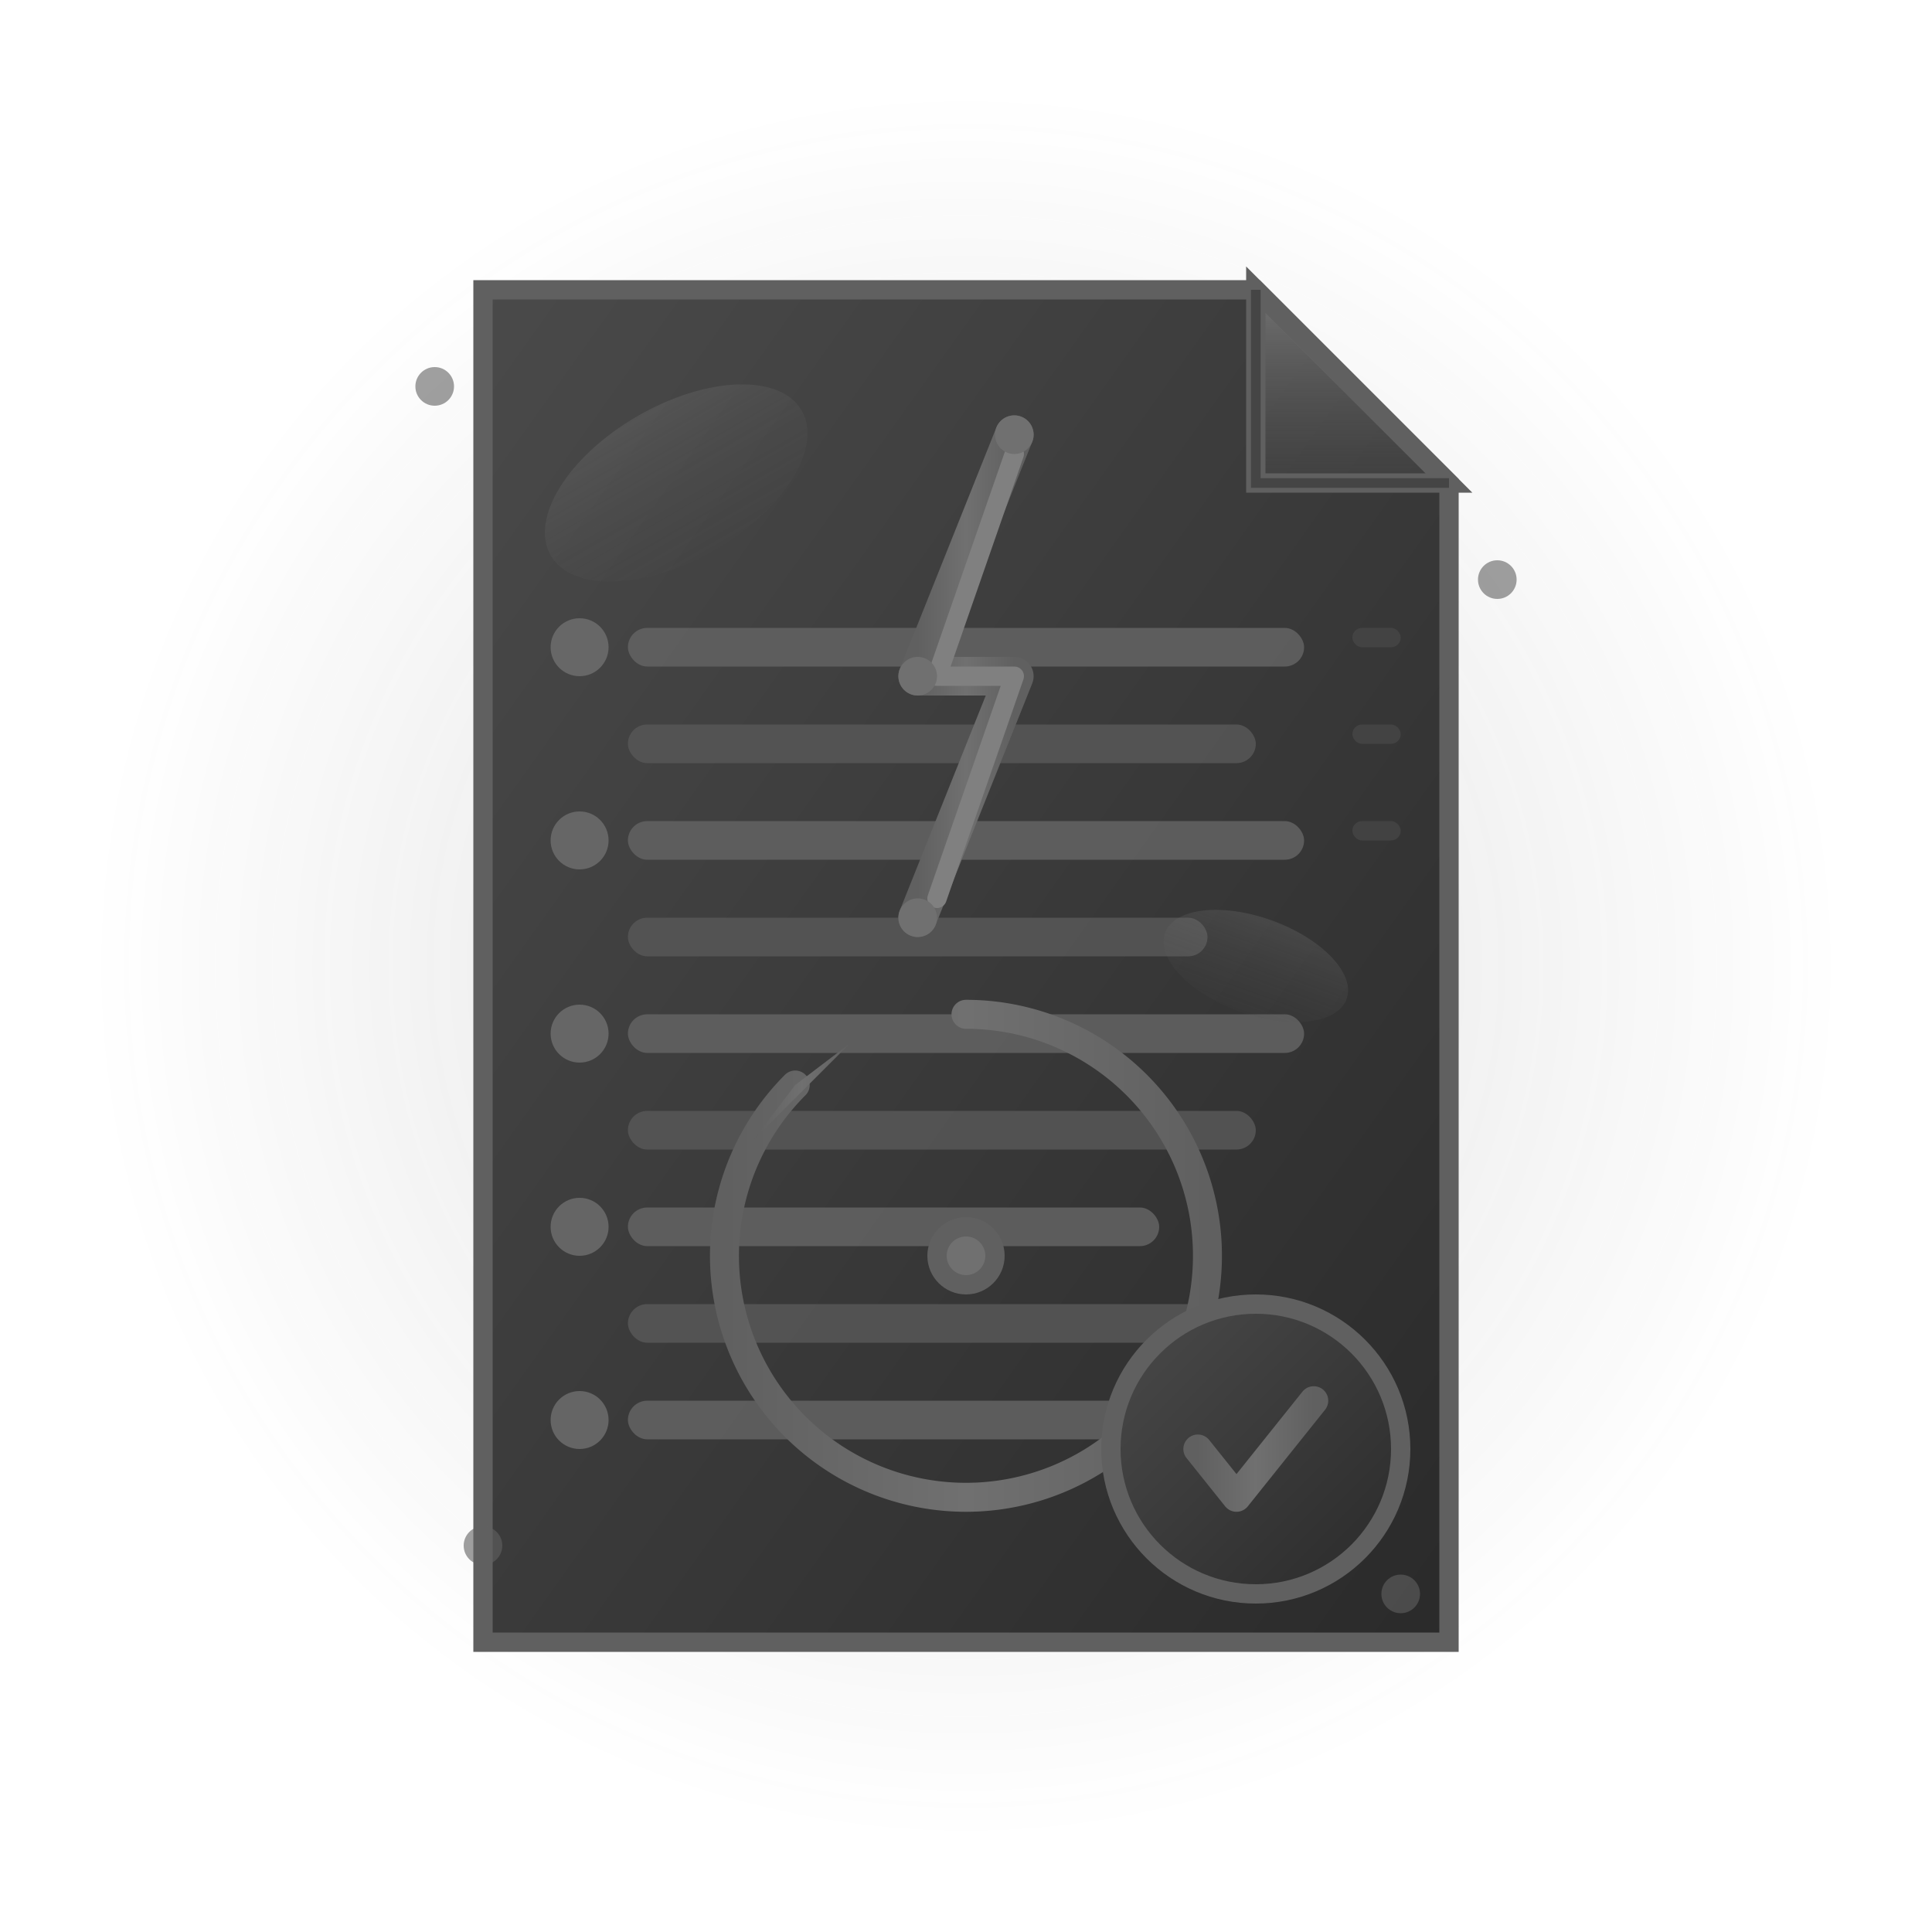
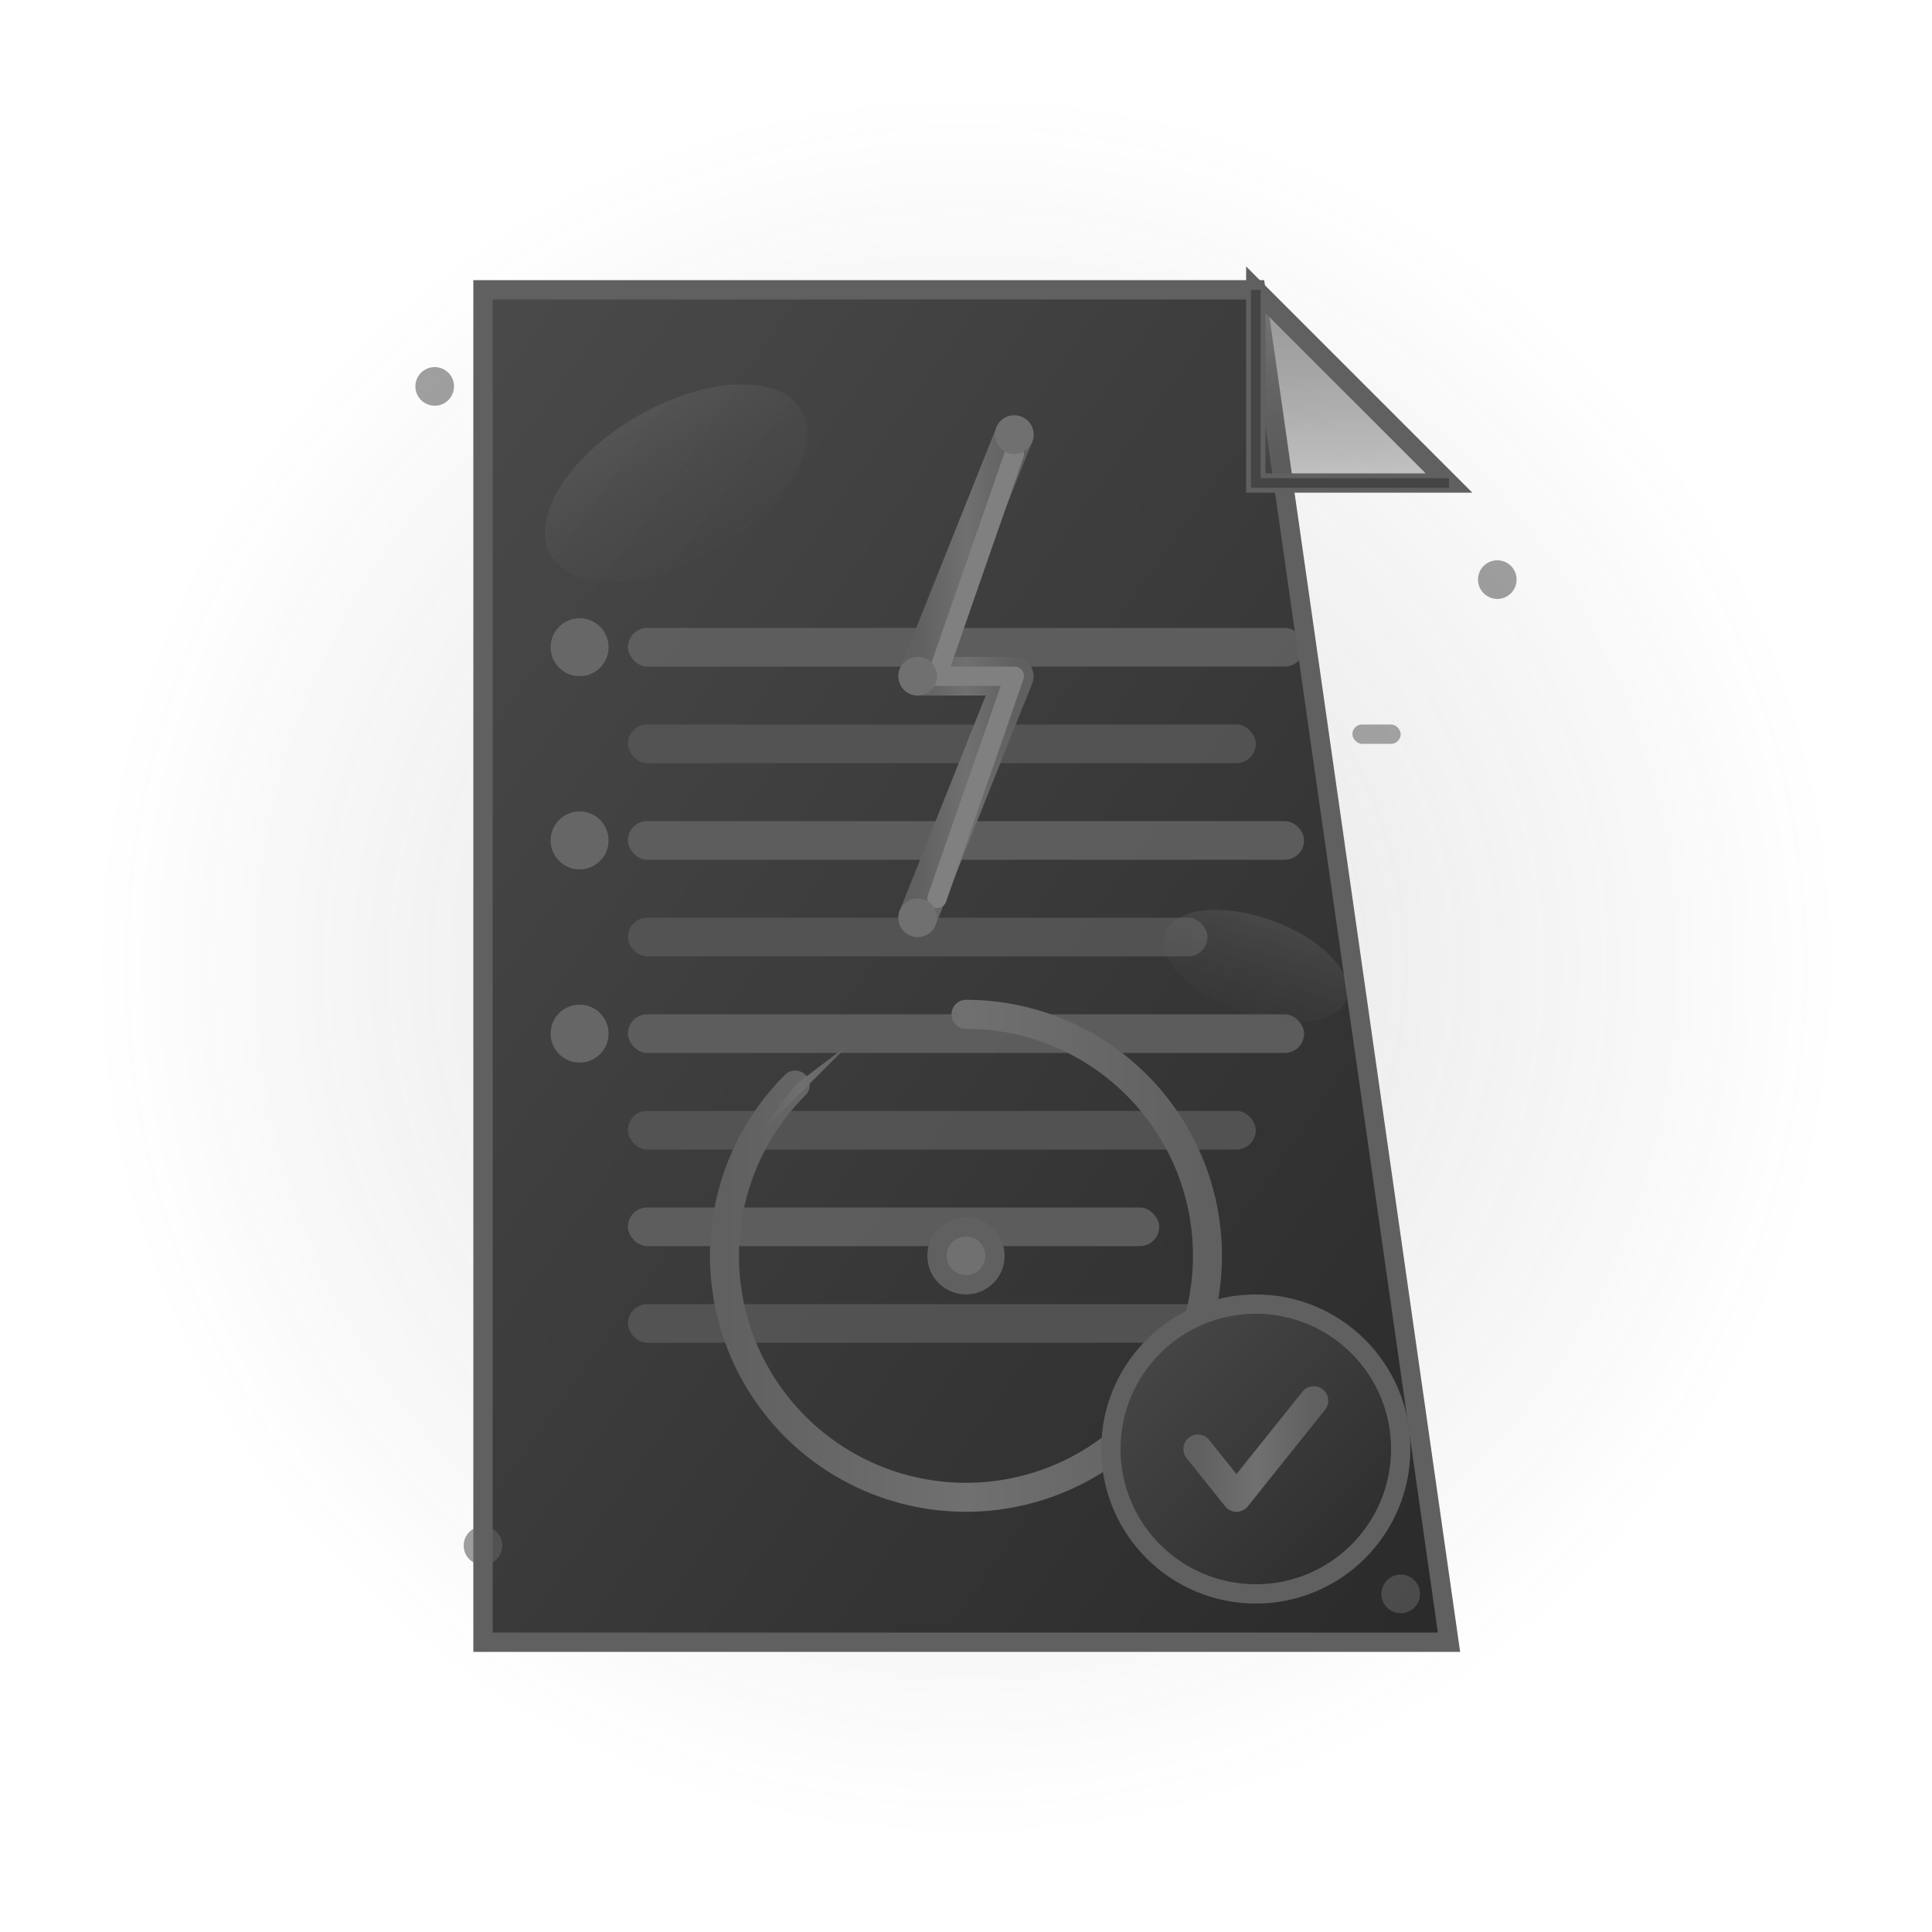
<svg xmlns="http://www.w3.org/2000/svg" viewBox="0 0 200 200" width="200" height="200">
  <defs>
    <linearGradient id="mainGrad1" x1="0%" y1="0%" x2="100%" y2="100%">
      <stop offset="0%" style="stop-color:#4a4a4a;stop-opacity:1">
        <animate attributeName="stop-color" values="#4a4a4a;#5a5a5a;#4a4a4a" dur="3s" repeatCount="indefinite" />
      </stop>
      <stop offset="100%" style="stop-color:#2a2a2a;stop-opacity:1" />
    </linearGradient>
    <linearGradient id="accentGrad1" x1="0%" y1="0%" x2="100%" y2="0%">
      <stop offset="0%" style="stop-color:#606060;stop-opacity:1" />
      <stop offset="50%" style="stop-color:#707070;stop-opacity:1" />
      <stop offset="100%" style="stop-color:#606060;stop-opacity:1" />
    </linearGradient>
    <linearGradient id="lightGrad1" x1="0%" y1="0%" x2="0%" y2="100%">
      <stop offset="0%" style="stop-color:#808080;stop-opacity:0.8" />
      <stop offset="100%" style="stop-color:#505050;stop-opacity:0.3" />
    </linearGradient>
    <radialGradient id="glowGrad1">
      <stop offset="0%" style="stop-color:#707070;stop-opacity:0.6" />
      <stop offset="100%" style="stop-color:#3a3a3a;stop-opacity:0" />
    </radialGradient>
    <filter id="glow1">
      <feGaussianBlur stdDeviation="3" result="coloredBlur" />
      <feMerge>
        <feMergeNode in="coloredBlur" />
        <feMergeNode in="SourceGraphic" />
      </feMerge>
    </filter>
    <filter id="shadow1">
      <feDropShadow dx="0" dy="2" stdDeviation="3" flood-color="#000000" flood-opacity="0.5" />
    </filter>
    <filter id="innerShadow1">
      <feGaussianBlur in="SourceAlpha" stdDeviation="2" />
      <feOffset dx="0" dy="2" result="offsetblur" />
      <feComponentTransfer>
        <feFuncA type="linear" slope="0.5" />
      </feComponentTransfer>
      <feMerge>
        <feMergeNode />
        <feMergeNode in="SourceGraphic" />
      </feMerge>
    </filter>
  </defs>
  <circle cx="100" cy="100" r="90" fill="url(#glowGrad1)" opacity="0.3">
    <animate attributeName="r" values="90;95;90" dur="2s" repeatCount="indefinite" />
  </circle>
  <g filter="url(#shadow1)">
-     <path d="M 50,30 L 130,30 L 150,50 L 150,170 L 50,170 Z" fill="url(#mainGrad1)" stroke="#606060" stroke-width="2" />
+     <path d="M 50,30 L 130,30 L 150,170 L 50,170 Z" fill="url(#mainGrad1)" stroke="#606060" stroke-width="2" />
    <path d="M 130,30 L 130,50 L 150,50 Z" fill="url(#lightGrad1)" stroke="#606060" stroke-width="2" />
    <path d="M 130,30 L 130,50 L 150,50" fill="none" stroke="#2a2a2a" stroke-width="1" opacity="0.5" />
    <g opacity="0.9">
      <rect x="65" y="65" width="70" height="4" rx="2" fill="#606060">
        <animate attributeName="width" values="70;75;70" dur="2s" repeatCount="indefinite" />
      </rect>
      <rect x="65" y="75" width="65" height="4" rx="2" fill="#555555" />
      <rect x="65" y="85" width="70" height="4" rx="2" fill="#606060" />
      <rect x="65" y="95" width="60" height="4" rx="2" fill="#555555" />
      <rect x="65" y="105" width="70" height="4" rx="2" fill="#606060" />
      <rect x="65" y="115" width="65" height="4" rx="2" fill="#555555" />
      <rect x="65" y="125" width="55" height="4" rx="2" fill="#606060" />
      <rect x="65" y="135" width="70" height="4" rx="2" fill="#555555" />
-       <rect x="65" y="145" width="60" height="4" rx="2" fill="#606060" />
    </g>
    <circle cx="60" cy="67" r="3" fill="#707070" opacity="0.8" />
    <circle cx="60" cy="87" r="3" fill="#707070" opacity="0.8" />
    <circle cx="60" cy="107" r="3" fill="#707070" opacity="0.8" />
-     <circle cx="60" cy="127" r="3" fill="#707070" opacity="0.8" />
-     <circle cx="60" cy="147" r="3" fill="#707070" opacity="0.8" />
  </g>
  <g filter="url(#glow1)">
    <path d="M 105,45 L 95,70 L 105,70 L 95,95" fill="none" stroke="url(#accentGrad1)" stroke-width="4" stroke-linecap="round" stroke-linejoin="round">
      <animate attributeName="opacity" values="0.6;1;0.6" dur="1.5s" repeatCount="indefinite" />
    </path>
    <path d="M 105,47 L 97,70 L 105,70 L 97,93" fill="none" stroke="#808080" stroke-width="2" stroke-linecap="round" stroke-linejoin="round">
      <animate attributeName="opacity" values="0.8;1;0.8" dur="1.5s" repeatCount="indefinite" />
    </path>
    <circle cx="105" cy="45" r="2" fill="#707070">
      <animate attributeName="r" values="2;3;2" dur="1.5s" repeatCount="indefinite" />
      <animate attributeName="opacity" values="0.5;1;0.5" dur="1.5s" repeatCount="indefinite" />
    </circle>
    <circle cx="95" cy="70" r="2" fill="#707070">
      <animate attributeName="r" values="2;3;2" dur="1.5s" begin="0.3s" repeatCount="indefinite" />
      <animate attributeName="opacity" values="0.5;1;0.5" dur="1.5s" begin="0.3s" repeatCount="indefinite" />
    </circle>
    <circle cx="95" cy="95" r="2" fill="#707070">
      <animate attributeName="r" values="2;3;2" dur="1.5s" begin="0.6s" repeatCount="indefinite" />
      <animate attributeName="opacity" values="0.5;1;0.5" dur="1.5s" begin="0.6s" repeatCount="indefinite" />
    </circle>
  </g>
  <g transform="translate(100, 130)" filter="url(#glow1)">
    <path d="M 0,-25 A 25,25 0 1,1 -17.68,-17.68" fill="none" stroke="url(#accentGrad1)" stroke-width="3" stroke-linecap="round">
      <animateTransform attributeName="transform" type="rotate" from="0" to="360" dur="4s" repeatCount="indefinite" />
    </path>
    <path d="M -17.68,-17.68 L -12,-22 L -22,-12 Z" fill="url(#accentGrad1)">
      <animateTransform attributeName="transform" type="rotate" from="0" to="360" dur="4s" repeatCount="indefinite" />
    </path>
    <circle cx="0" cy="0" r="4" fill="#606060">
      <animate attributeName="r" values="4;5;4" dur="2s" repeatCount="indefinite" />
    </circle>
    <circle cx="0" cy="0" r="2" fill="#707070" />
  </g>
  <g transform="translate(130, 150)">
    <circle cx="0" cy="0" r="15" fill="url(#mainGrad1)" stroke="#606060" stroke-width="2" filter="url(#shadow1)" />
    <path d="M -6,0 L -2,5 L 6,-5" fill="none" stroke="url(#accentGrad1)" stroke-width="3" stroke-linecap="round" stroke-linejoin="round" filter="url(#glow1)">
      <animate attributeName="stroke-dasharray" values="0,20;20,0" dur="2s" repeatCount="indefinite" />
      <animate attributeName="stroke-dashoffset" values="20;0" dur="2s" repeatCount="indefinite" />
    </path>
  </g>
  <g opacity="0.6">
    <circle cx="45" cy="40" r="2" fill="#606060">
      <animate attributeName="cy" values="40;35;40" dur="2s" repeatCount="indefinite" />
      <animate attributeName="opacity" values="0.3;0.8;0.3" dur="2s" repeatCount="indefinite" />
    </circle>
    <circle cx="155" cy="60" r="2" fill="#606060">
      <animate attributeName="cy" values="60;55;60" dur="2.5s" repeatCount="indefinite" />
      <animate attributeName="opacity" values="0.3;0.8;0.3" dur="2.5s" repeatCount="indefinite" />
    </circle>
    <circle cx="50" cy="160" r="2" fill="#606060">
      <animate attributeName="cy" values="160;155;160" dur="3s" repeatCount="indefinite" />
      <animate attributeName="opacity" values="0.3;0.8;0.3" dur="3s" repeatCount="indefinite" />
    </circle>
    <circle cx="145" cy="165" r="2" fill="#606060">
      <animate attributeName="cy" values="165;160;165" dur="2.2s" repeatCount="indefinite" />
      <animate attributeName="opacity" values="0.3;0.8;0.3" dur="2.2s" repeatCount="indefinite" />
    </circle>
  </g>
  <g opacity="0.5">
-     <rect x="140" y="65" width="5" height="2" rx="1" fill="#505050" />
    <rect x="140" y="75" width="5" height="2" rx="1" fill="#505050" />
-     <rect x="140" y="85" width="5" height="2" rx="1" fill="#505050" />
  </g>
  <g opacity="0.3">
    <ellipse cx="70" cy="50" rx="15" ry="8" fill="url(#lightGrad1)" transform="rotate(-30 70 50)" />
    <ellipse cx="130" cy="100" rx="10" ry="5" fill="url(#lightGrad1)" transform="rotate(20 130 100)" />
  </g>
</svg>